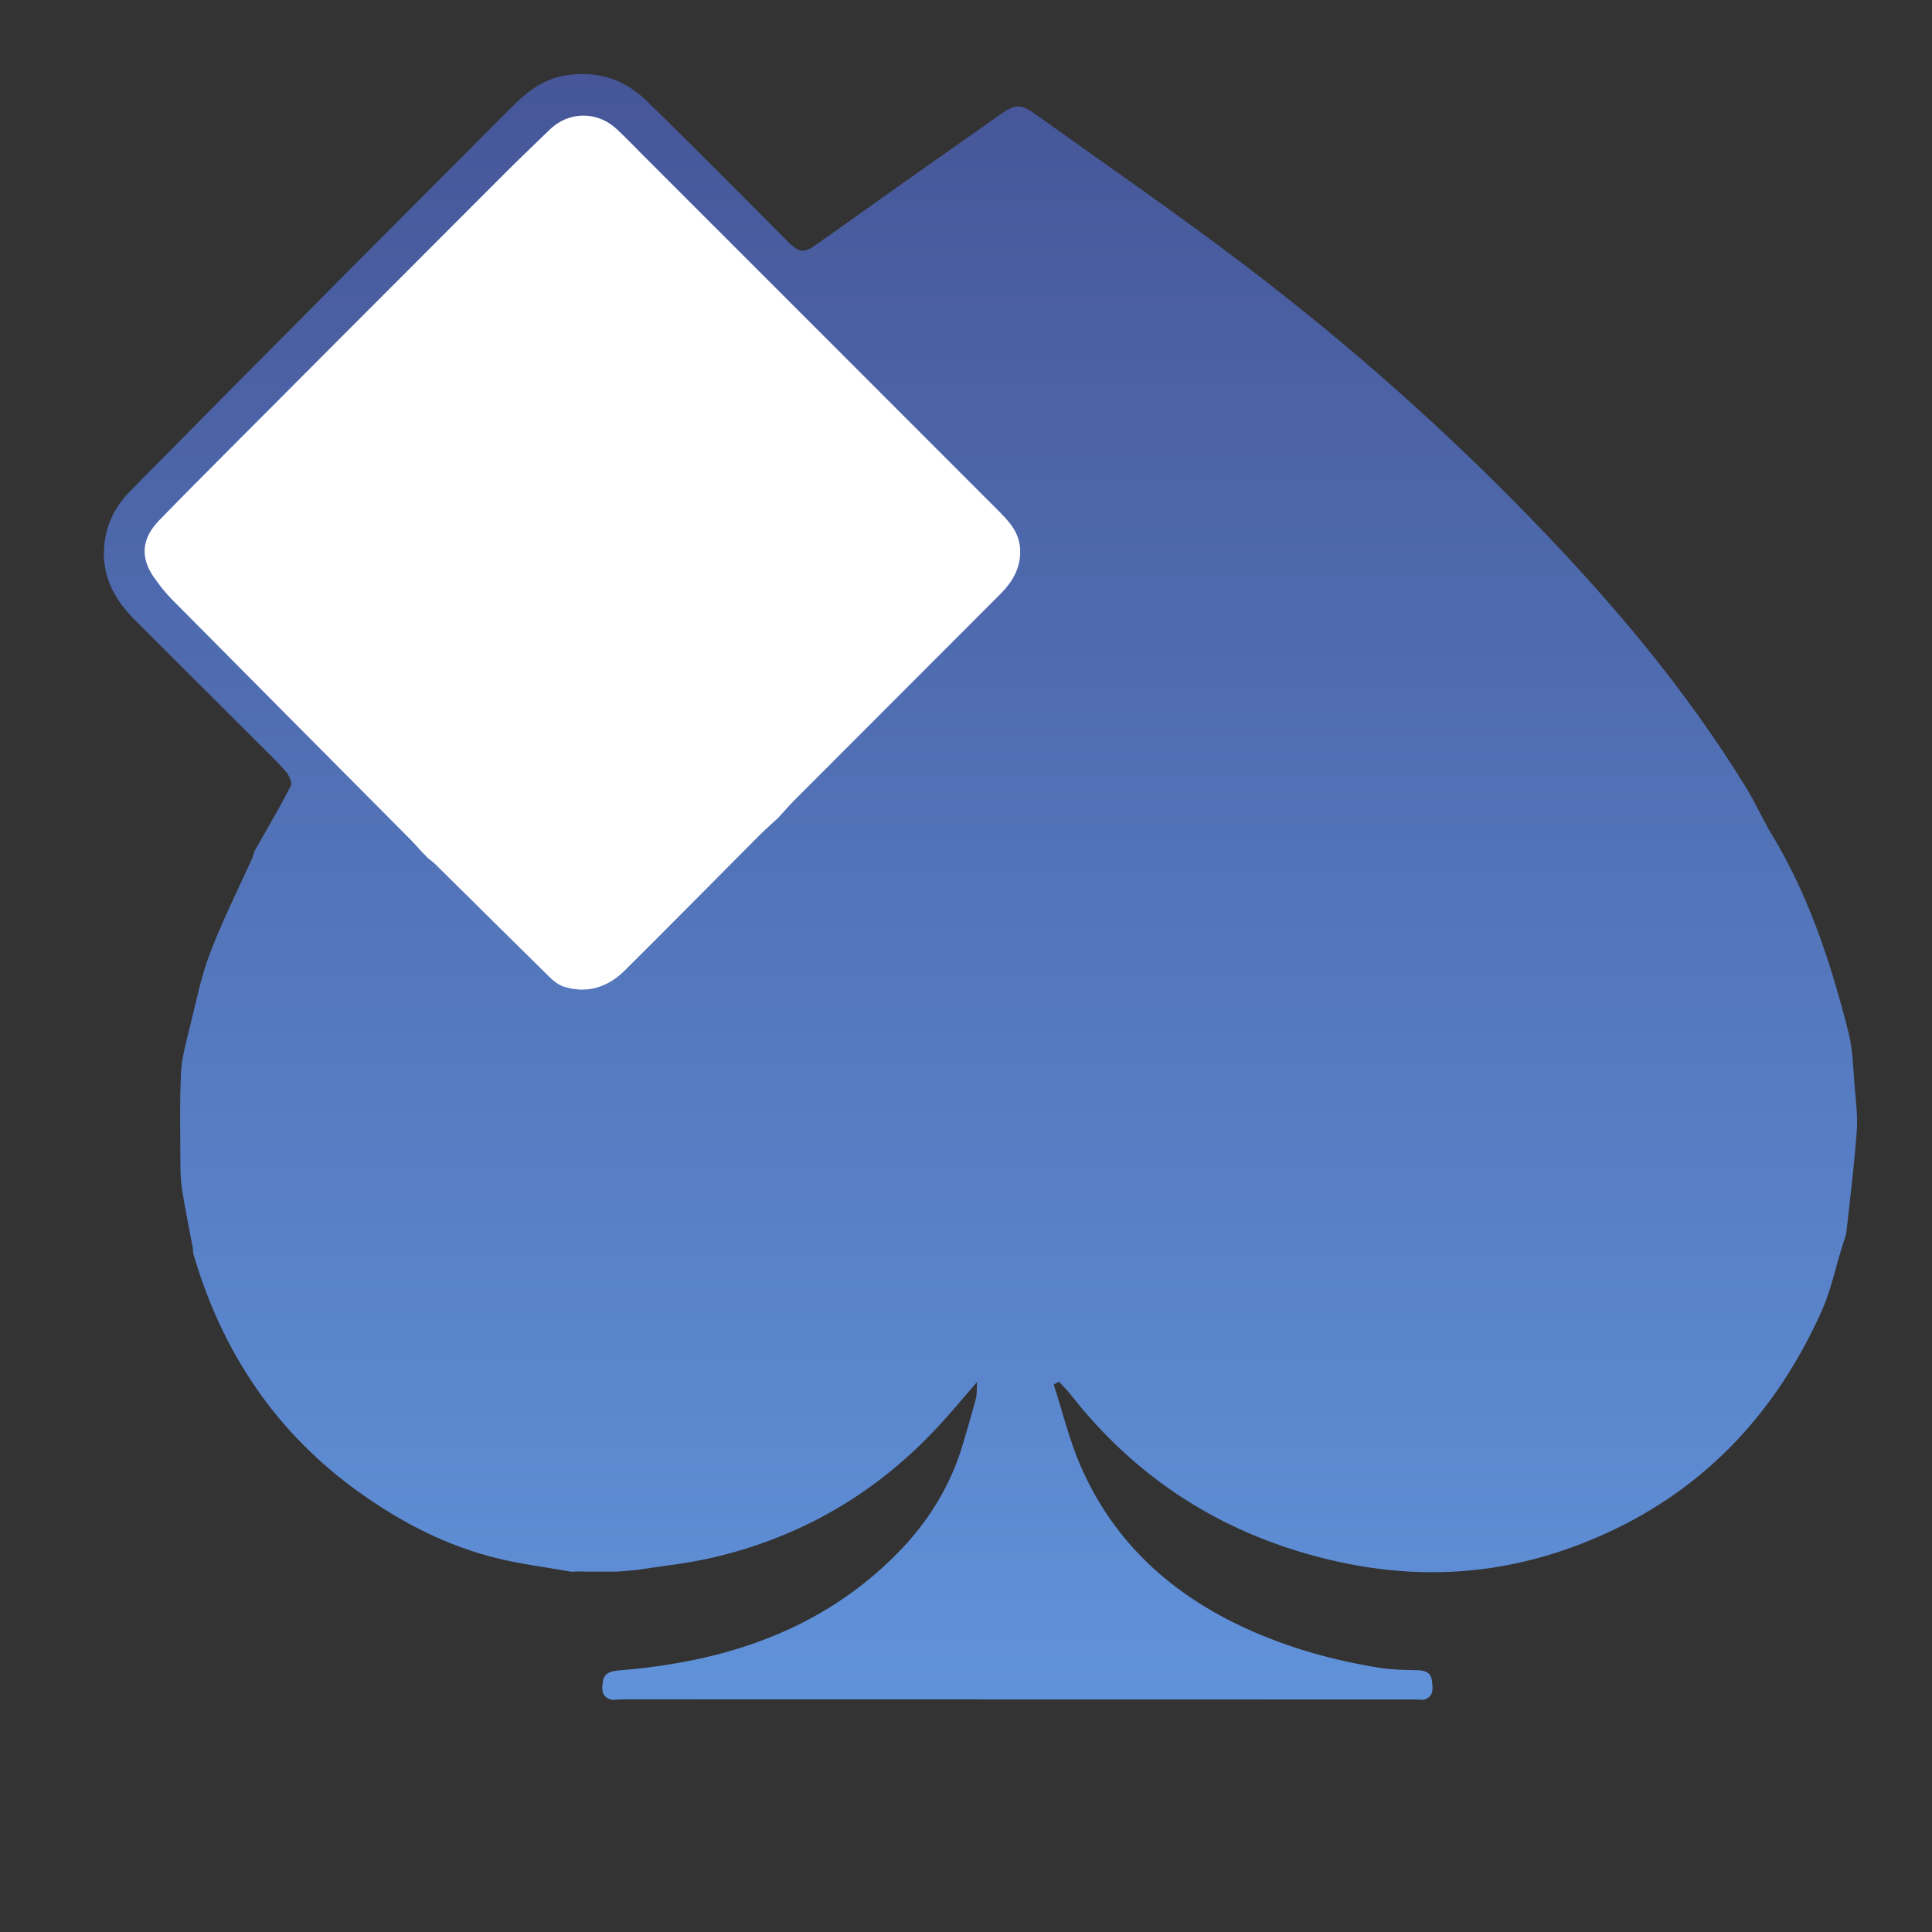
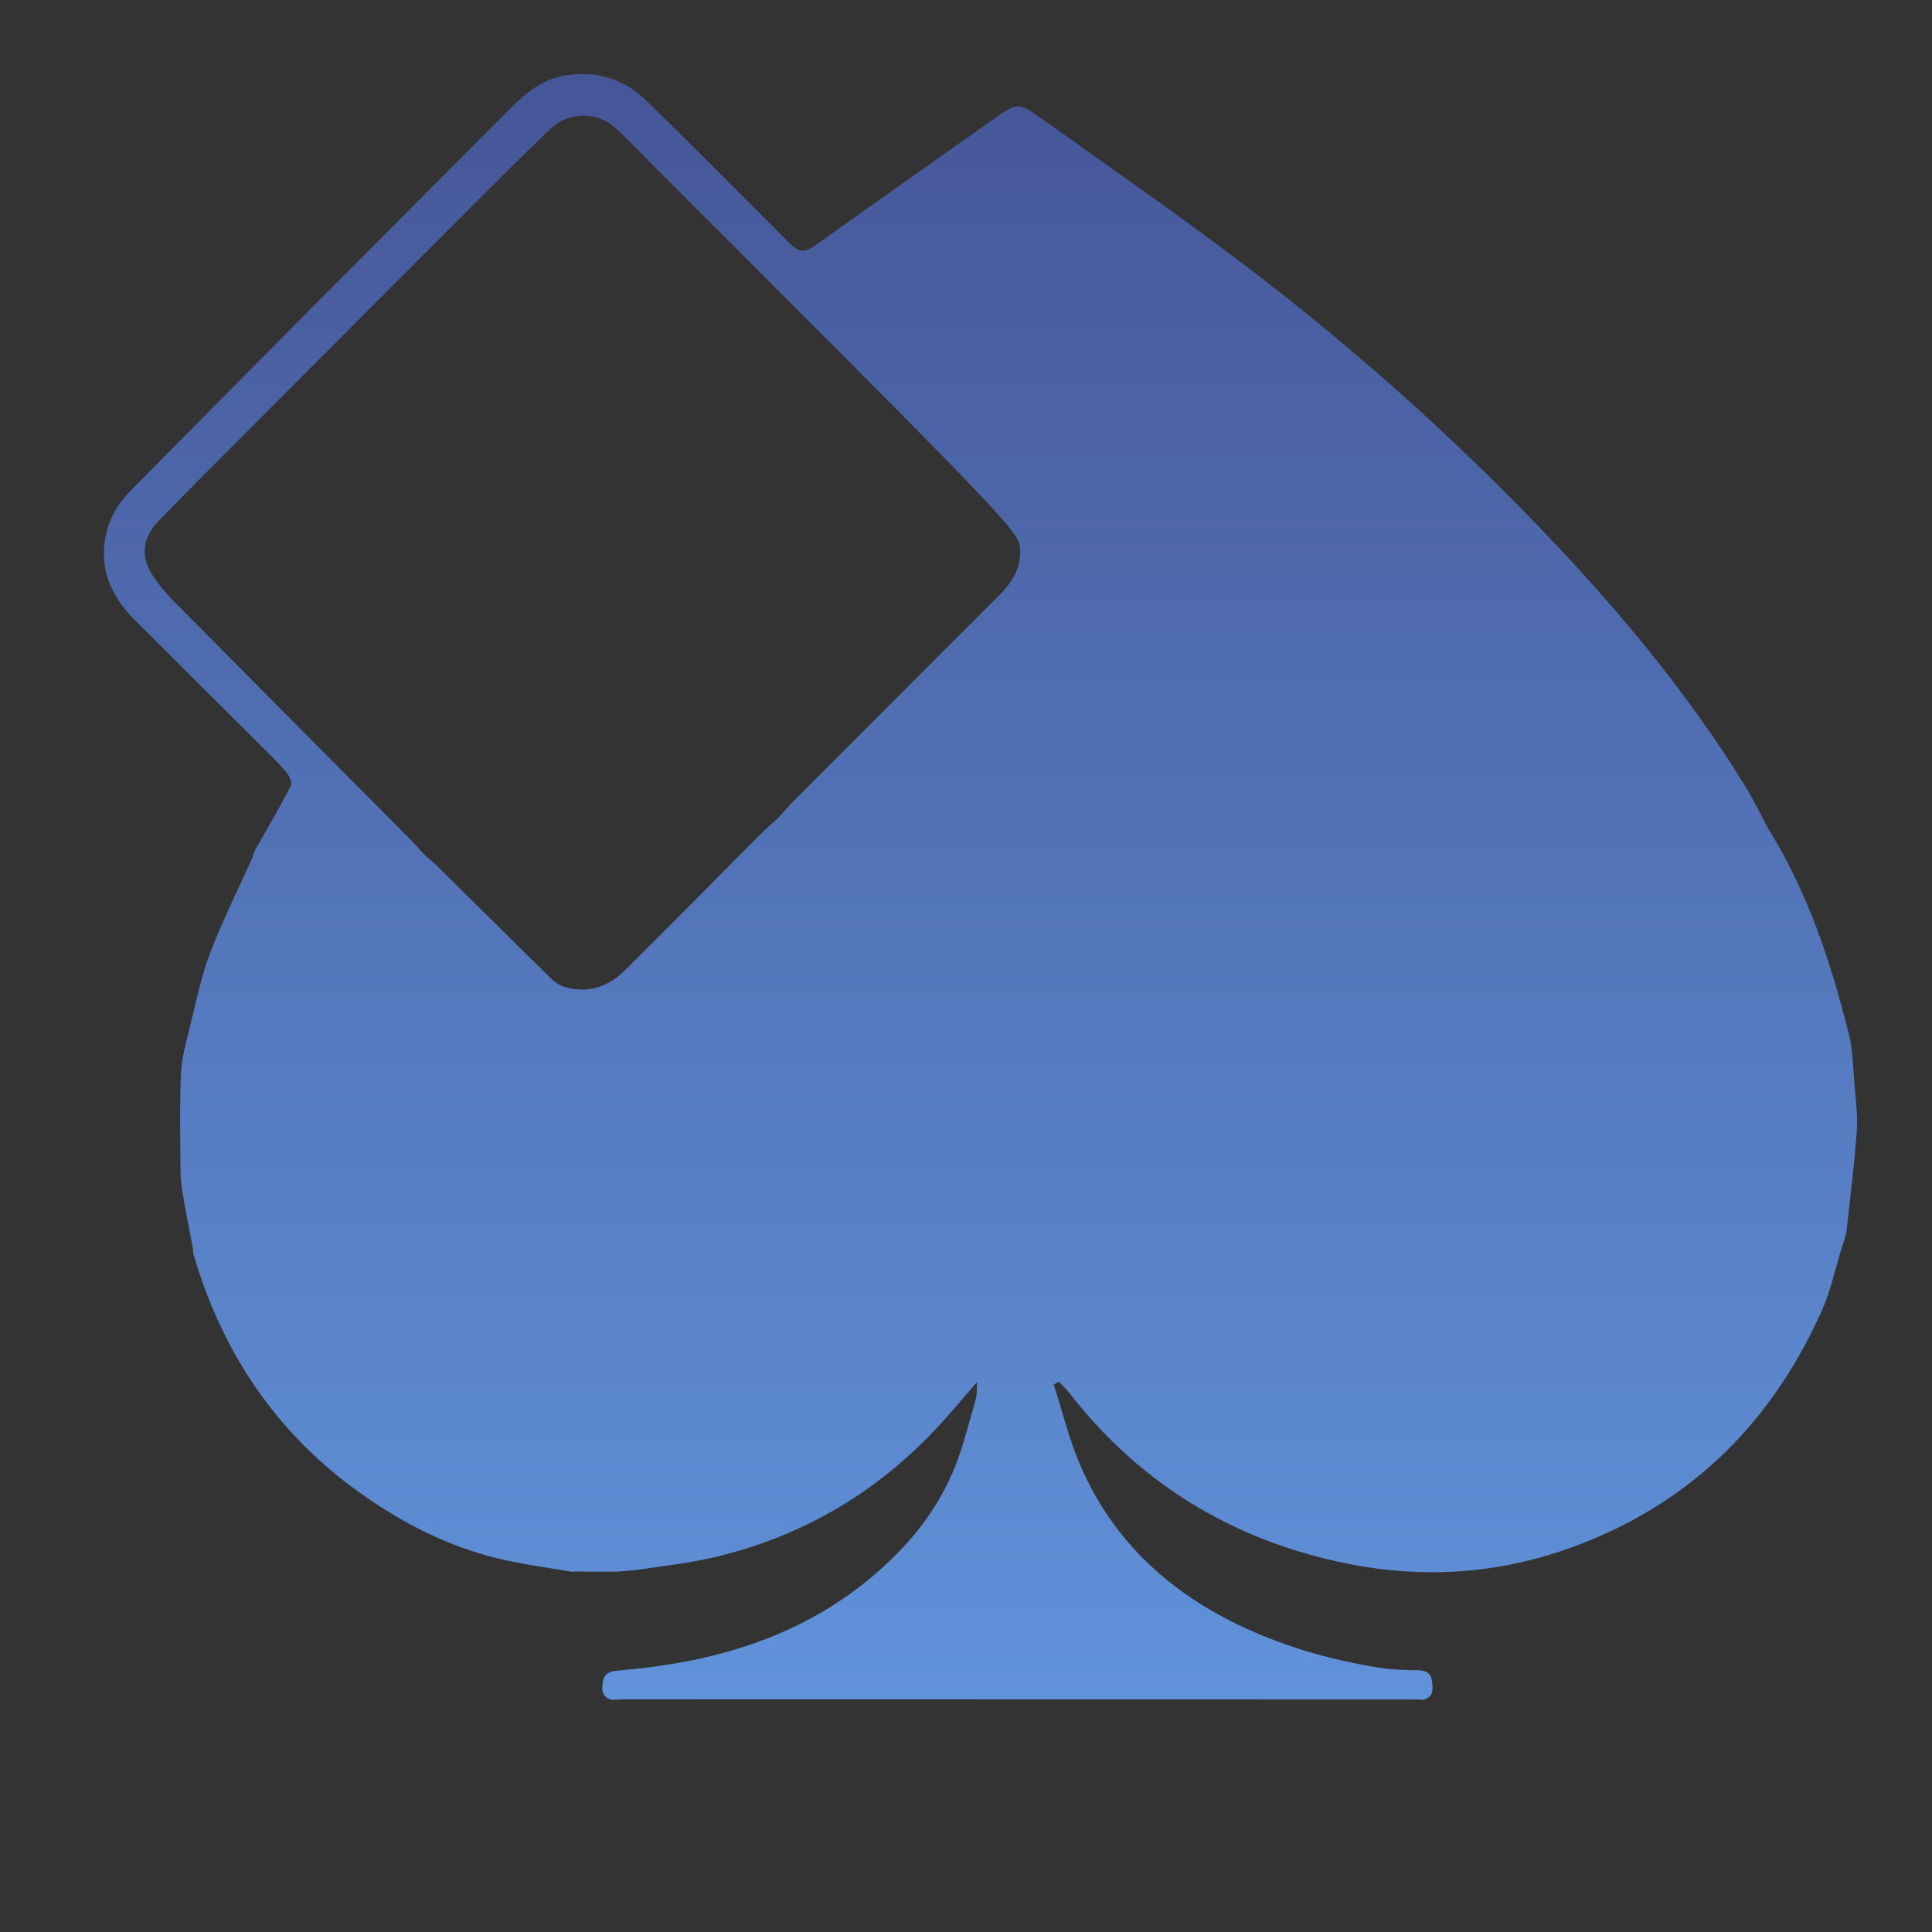
<svg xmlns="http://www.w3.org/2000/svg" width="542" height="542" viewBox="0 0 542 542" fill="none">
  <rect x="0" y="0" width="542" height="542" fill="#333333" stroke="none" />
-   <path d="M142.482 35.467C153.807 24.141 172.169 24.141 183.494 35.467L281.509 133.482C292.834 144.807 292.834 163.169 281.509 174.494L183.494 272.509C172.169 283.834 153.807 283.834 142.482 272.509L44.467 174.494C33.141 163.169 33.141 144.807 44.467 133.482L142.482 35.467Z" fill="white" />
-   <path d="M520.271 304.387C519.88 299.537 519.799 294.565 518.627 289.903C513.588 269.813 507.134 250.249 496.085 232.504C493.97 228.583 492.043 224.541 489.712 220.741C472.896 193.375 452.295 169.015 430.022 146.015C405.122 120.293 378.35 96.592 349.879 74.912C330.463 60.132 310.347 46.253 290.486 32.052C286.242 29.02 284.76 29.209 280.556 32.16C272.768 37.644 264.966 43.114 257.192 48.611C247.774 55.281 238.382 61.977 228.964 68.647C225.596 71.019 224.316 70.911 221.338 68.108C220.597 67.421 219.937 66.653 219.222 65.939C206.611 53.354 194.107 40.635 181.32 28.225C175.136 22.216 167.55 19.764 158.778 21.125C152.419 22.122 147.797 25.787 143.499 30.098C125.053 48.598 106.607 67.098 88.188 85.624C70.955 102.965 53.735 120.306 36.583 137.715C31.867 142.484 29.199 148.305 29.145 155.082C29.078 162.695 32.622 168.732 37.863 173.959C48.979 185.035 60.095 196.124 71.198 207.227C74.216 210.231 77.315 213.169 80.131 216.349C81.047 217.399 82.058 219.555 81.586 220.458C78.447 226.602 74.916 232.558 71.508 238.567C71.346 238.998 71.171 239.429 71.009 239.874C70.955 240.103 70.901 240.332 70.847 240.561C66.819 249.494 62.399 258.279 58.909 267.428C56.376 274.071 54.975 281.172 53.264 288.124C52.213 292.409 50.973 296.748 50.771 301.113C50.367 309.939 50.583 318.777 50.623 327.616C50.636 329.934 50.812 332.265 51.202 334.555C52.078 339.797 53.129 344.998 54.113 350.226C54.167 350.778 54.126 351.344 54.274 351.869C62.345 379.424 77.477 402.046 100.989 418.808C112.832 427.243 125.605 433.818 139.78 437.227C146.53 438.857 153.47 439.72 160.314 440.932C160.988 440.905 161.662 440.878 162.349 440.838C162.78 440.851 163.225 440.865 163.669 440.878C163.898 440.892 164.141 440.892 164.383 440.905H173.101C174.92 440.757 176.753 440.609 178.572 440.447C185.659 439.329 192.84 438.615 199.806 436.998C224.962 431.191 246.278 418.66 263.727 399.608C267.095 395.929 270.289 392.089 274.102 387.697C273.981 389.785 274.102 391.119 273.778 392.332C272.647 396.616 271.38 400.861 270.127 405.118C266.664 416.854 260.385 426.987 251.87 435.637C230.446 457.438 203.404 466.182 173.775 468.608C171.538 468.796 169.598 469.187 169.167 471.545C168.776 473.728 168.614 476.167 171.686 476.881C172.805 476.827 173.923 476.732 175.041 476.732C249.108 476.732 323.187 476.759 397.254 476.773C397.927 476.773 398.601 476.84 399.261 476.881C402.347 476.099 401.983 473.66 401.7 471.464C401.404 469.133 399.719 468.581 397.537 468.554C394.087 468.5 390.611 468.433 387.229 467.907C374.308 465.872 361.804 462.396 349.866 456.98C328.779 447.413 312.503 432.767 303.165 411.303C299.972 403.973 298.085 396.064 295.606 388.411C296.091 388.141 296.59 387.872 297.075 387.616C298.112 388.748 299.244 389.812 300.187 391.011C317.555 413.284 339.787 428.28 366.964 436.001C382.095 440.299 397.388 442.078 413.112 440.501C426.344 439.167 438.875 435.529 450.893 430.005C478.973 417.11 498.456 395.781 511.001 367.903C513.615 362.096 514.922 355.683 516.835 349.552C517.239 348.178 517.859 346.817 518.007 345.415C519.058 336.065 520.203 326.727 520.891 317.363C521.2 313.064 520.635 308.699 520.271 304.387ZM48.373 168.3C46.486 166.401 44.802 164.258 43.253 162.075C39.251 156.376 39.722 151.027 44.708 145.92C51.431 139.008 58.236 132.177 65.04 125.359C90.681 99.637 116.335 73.929 142.017 48.234C146.059 44.192 150.209 40.271 154.305 36.283C159.506 31.244 167.509 31.122 172.899 36.108C175.607 38.627 178.154 41.309 180.768 43.922C213.752 76.907 246.736 109.877 279.693 142.875C282.766 145.961 285.878 149.046 286.174 153.87C286.498 159.111 284.153 163.126 280.65 166.643C261.409 185.924 242.142 205.192 222.887 224.473C221.473 225.888 220.152 227.424 218.791 228.906L218.064 229.715L218.037 229.674C216.339 231.264 214.587 232.787 212.944 234.444C200.386 247.042 187.909 259.708 175.284 272.238C170.568 276.927 164.815 278.854 158.253 276.82C156.757 276.361 155.342 275.257 154.197 274.138C143.499 263.629 132.868 253.052 122.197 242.515C121.496 241.828 120.687 241.248 119.919 240.615L119.892 240.575C119.677 240.359 119.475 240.13 119.273 239.901H119.259C119.03 239.672 118.815 239.456 118.599 239.227H118.586C118.37 238.985 118.154 238.756 117.925 238.527C117.103 237.624 116.308 236.681 115.446 235.818C93.079 213.317 70.699 190.829 48.373 168.3Z" fill="url(#paint0_linear_83_2980)" />
+   <path d="M520.271 304.387C519.88 299.537 519.799 294.565 518.627 289.903C513.588 269.813 507.134 250.249 496.085 232.504C493.97 228.583 492.043 224.541 489.712 220.741C472.896 193.375 452.295 169.015 430.022 146.015C405.122 120.293 378.35 96.592 349.879 74.912C330.463 60.132 310.347 46.253 290.486 32.052C286.242 29.02 284.76 29.209 280.556 32.16C272.768 37.644 264.966 43.114 257.192 48.611C247.774 55.281 238.382 61.977 228.964 68.647C225.596 71.019 224.316 70.911 221.338 68.108C220.597 67.421 219.937 66.653 219.222 65.939C206.611 53.354 194.107 40.635 181.32 28.225C175.136 22.216 167.55 19.764 158.778 21.125C152.419 22.122 147.797 25.787 143.499 30.098C125.053 48.598 106.607 67.098 88.188 85.624C70.955 102.965 53.735 120.306 36.583 137.715C31.867 142.484 29.199 148.305 29.145 155.082C29.078 162.695 32.622 168.732 37.863 173.959C48.979 185.035 60.095 196.124 71.198 207.227C74.216 210.231 77.315 213.169 80.131 216.349C81.047 217.399 82.058 219.555 81.586 220.458C78.447 226.602 74.916 232.558 71.508 238.567C71.346 238.998 71.171 239.429 71.009 239.874C70.955 240.103 70.901 240.332 70.847 240.561C66.819 249.494 62.399 258.279 58.909 267.428C56.376 274.071 54.975 281.172 53.264 288.124C52.213 292.409 50.973 296.748 50.771 301.113C50.367 309.939 50.583 318.777 50.623 327.616C50.636 329.934 50.812 332.265 51.202 334.555C52.078 339.797 53.129 344.998 54.113 350.226C54.167 350.778 54.126 351.344 54.274 351.869C62.345 379.424 77.477 402.046 100.989 418.808C112.832 427.243 125.605 433.818 139.78 437.227C146.53 438.857 153.47 439.72 160.314 440.932C160.988 440.905 161.662 440.878 162.349 440.838C162.78 440.851 163.225 440.865 163.669 440.878C163.898 440.892 164.141 440.892 164.383 440.905H173.101C174.92 440.757 176.753 440.609 178.572 440.447C185.659 439.329 192.84 438.615 199.806 436.998C224.962 431.191 246.278 418.66 263.727 399.608C267.095 395.929 270.289 392.089 274.102 387.697C273.981 389.785 274.102 391.119 273.778 392.332C272.647 396.616 271.38 400.861 270.127 405.118C266.664 416.854 260.385 426.987 251.87 435.637C230.446 457.438 203.404 466.182 173.775 468.608C171.538 468.796 169.598 469.187 169.167 471.545C168.776 473.728 168.614 476.167 171.686 476.881C172.805 476.827 173.923 476.732 175.041 476.732C249.108 476.732 323.187 476.759 397.254 476.773C397.927 476.773 398.601 476.84 399.261 476.881C402.347 476.099 401.983 473.66 401.7 471.464C401.404 469.133 399.719 468.581 397.537 468.554C394.087 468.5 390.611 468.433 387.229 467.907C374.308 465.872 361.804 462.396 349.866 456.98C328.779 447.413 312.503 432.767 303.165 411.303C299.972 403.973 298.085 396.064 295.606 388.411C296.091 388.141 296.59 387.872 297.075 387.616C298.112 388.748 299.244 389.812 300.187 391.011C317.555 413.284 339.787 428.28 366.964 436.001C382.095 440.299 397.388 442.078 413.112 440.501C426.344 439.167 438.875 435.529 450.893 430.005C478.973 417.11 498.456 395.781 511.001 367.903C513.615 362.096 514.922 355.683 516.835 349.552C517.239 348.178 517.859 346.817 518.007 345.415C519.058 336.065 520.203 326.727 520.891 317.363C521.2 313.064 520.635 308.699 520.271 304.387ZM48.373 168.3C46.486 166.401 44.802 164.258 43.253 162.075C39.251 156.376 39.722 151.027 44.708 145.92C51.431 139.008 58.236 132.177 65.04 125.359C90.681 99.637 116.335 73.929 142.017 48.234C146.059 44.192 150.209 40.271 154.305 36.283C159.506 31.244 167.509 31.122 172.899 36.108C175.607 38.627 178.154 41.309 180.768 43.922C282.766 145.961 285.878 149.046 286.174 153.87C286.498 159.111 284.153 163.126 280.65 166.643C261.409 185.924 242.142 205.192 222.887 224.473C221.473 225.888 220.152 227.424 218.791 228.906L218.064 229.715L218.037 229.674C216.339 231.264 214.587 232.787 212.944 234.444C200.386 247.042 187.909 259.708 175.284 272.238C170.568 276.927 164.815 278.854 158.253 276.82C156.757 276.361 155.342 275.257 154.197 274.138C143.499 263.629 132.868 253.052 122.197 242.515C121.496 241.828 120.687 241.248 119.919 240.615L119.892 240.575C119.677 240.359 119.475 240.13 119.273 239.901H119.259C119.03 239.672 118.815 239.456 118.599 239.227H118.586C118.37 238.985 118.154 238.756 117.925 238.527C117.103 237.624 116.308 236.681 115.446 235.818C93.079 213.317 70.699 190.829 48.373 168.3Z" fill="url(#paint0_linear_83_2980)" />
  <defs>
    <linearGradient id="paint0_linear_83_2980" x1="275.062" y1="20.759" x2="275.062" y2="476.881" gradientUnits="userSpaceOnUse">
      <stop stop-color="#465698" />
      <stop offset="1" stop-color="#6092DA" />
    </linearGradient>
  </defs>
</svg>